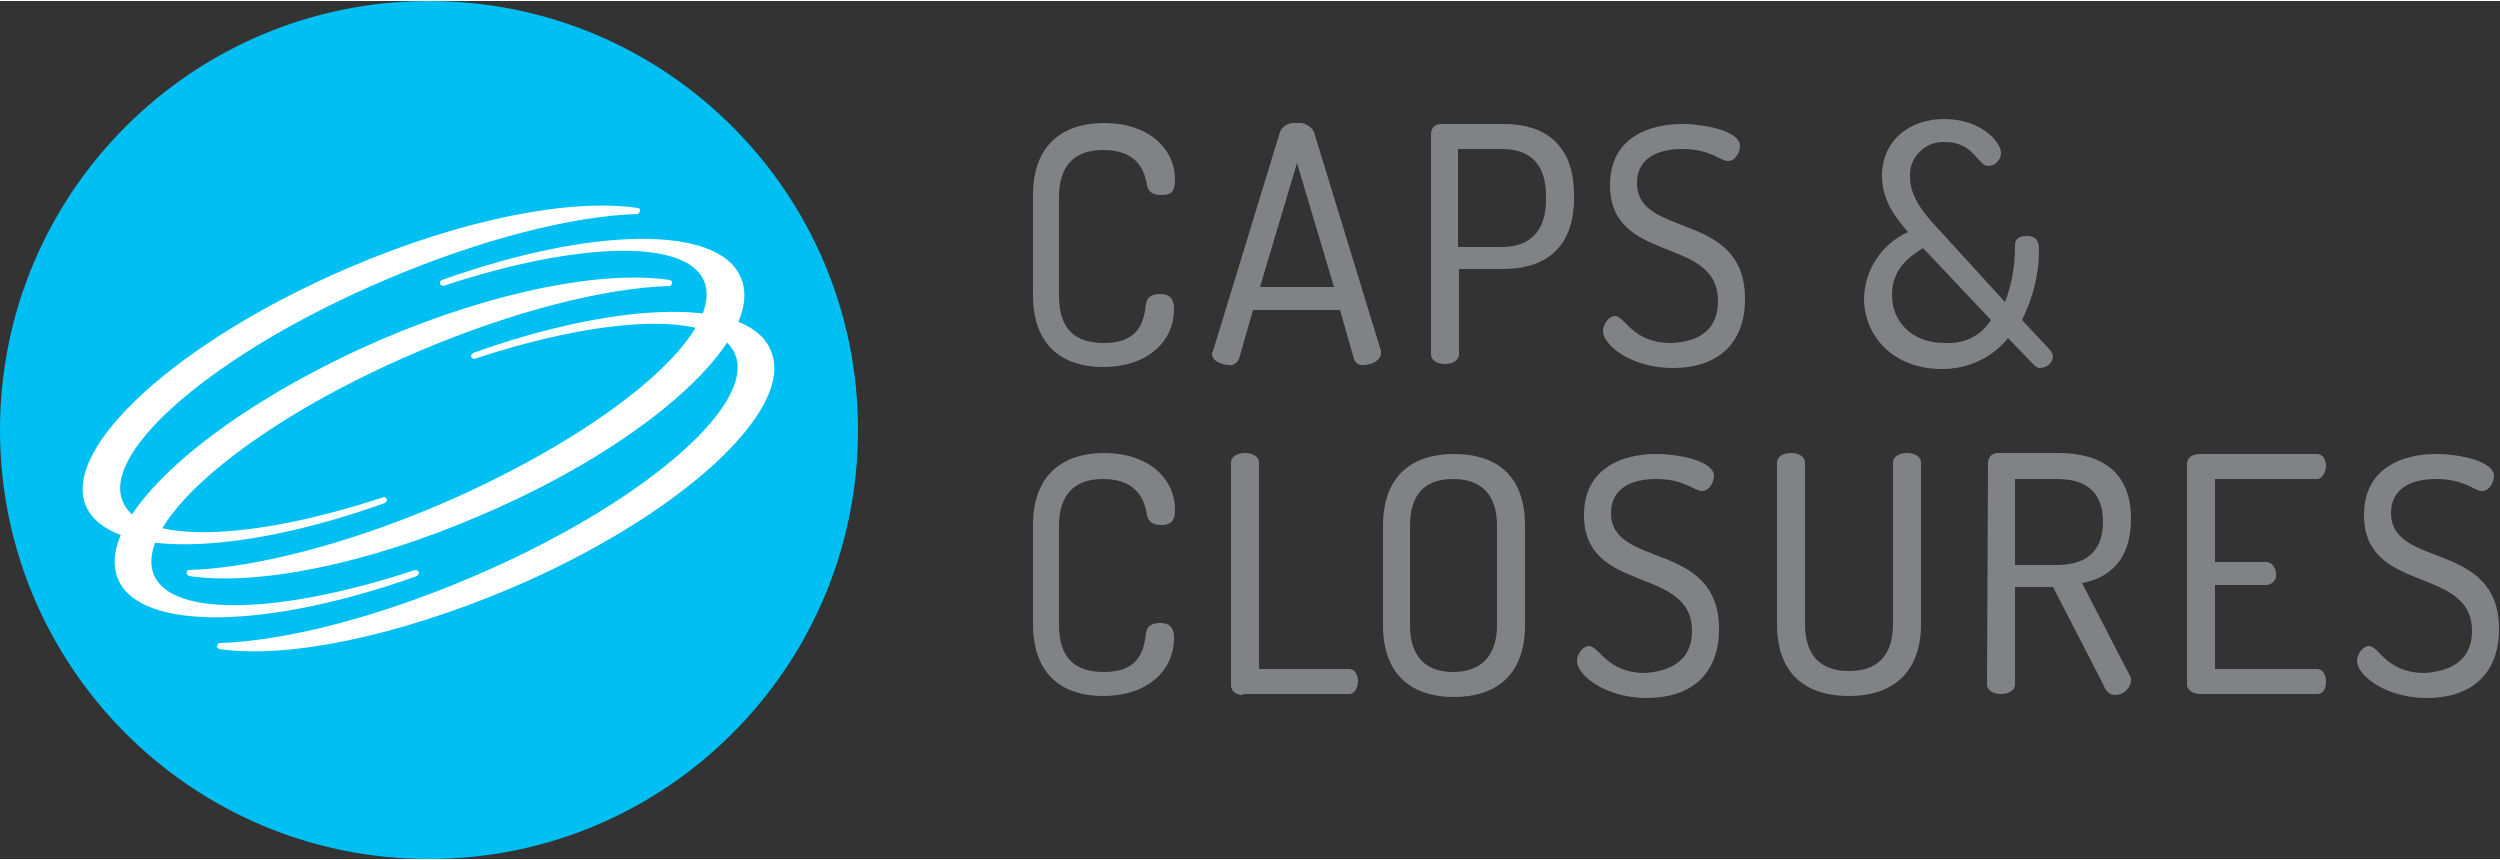
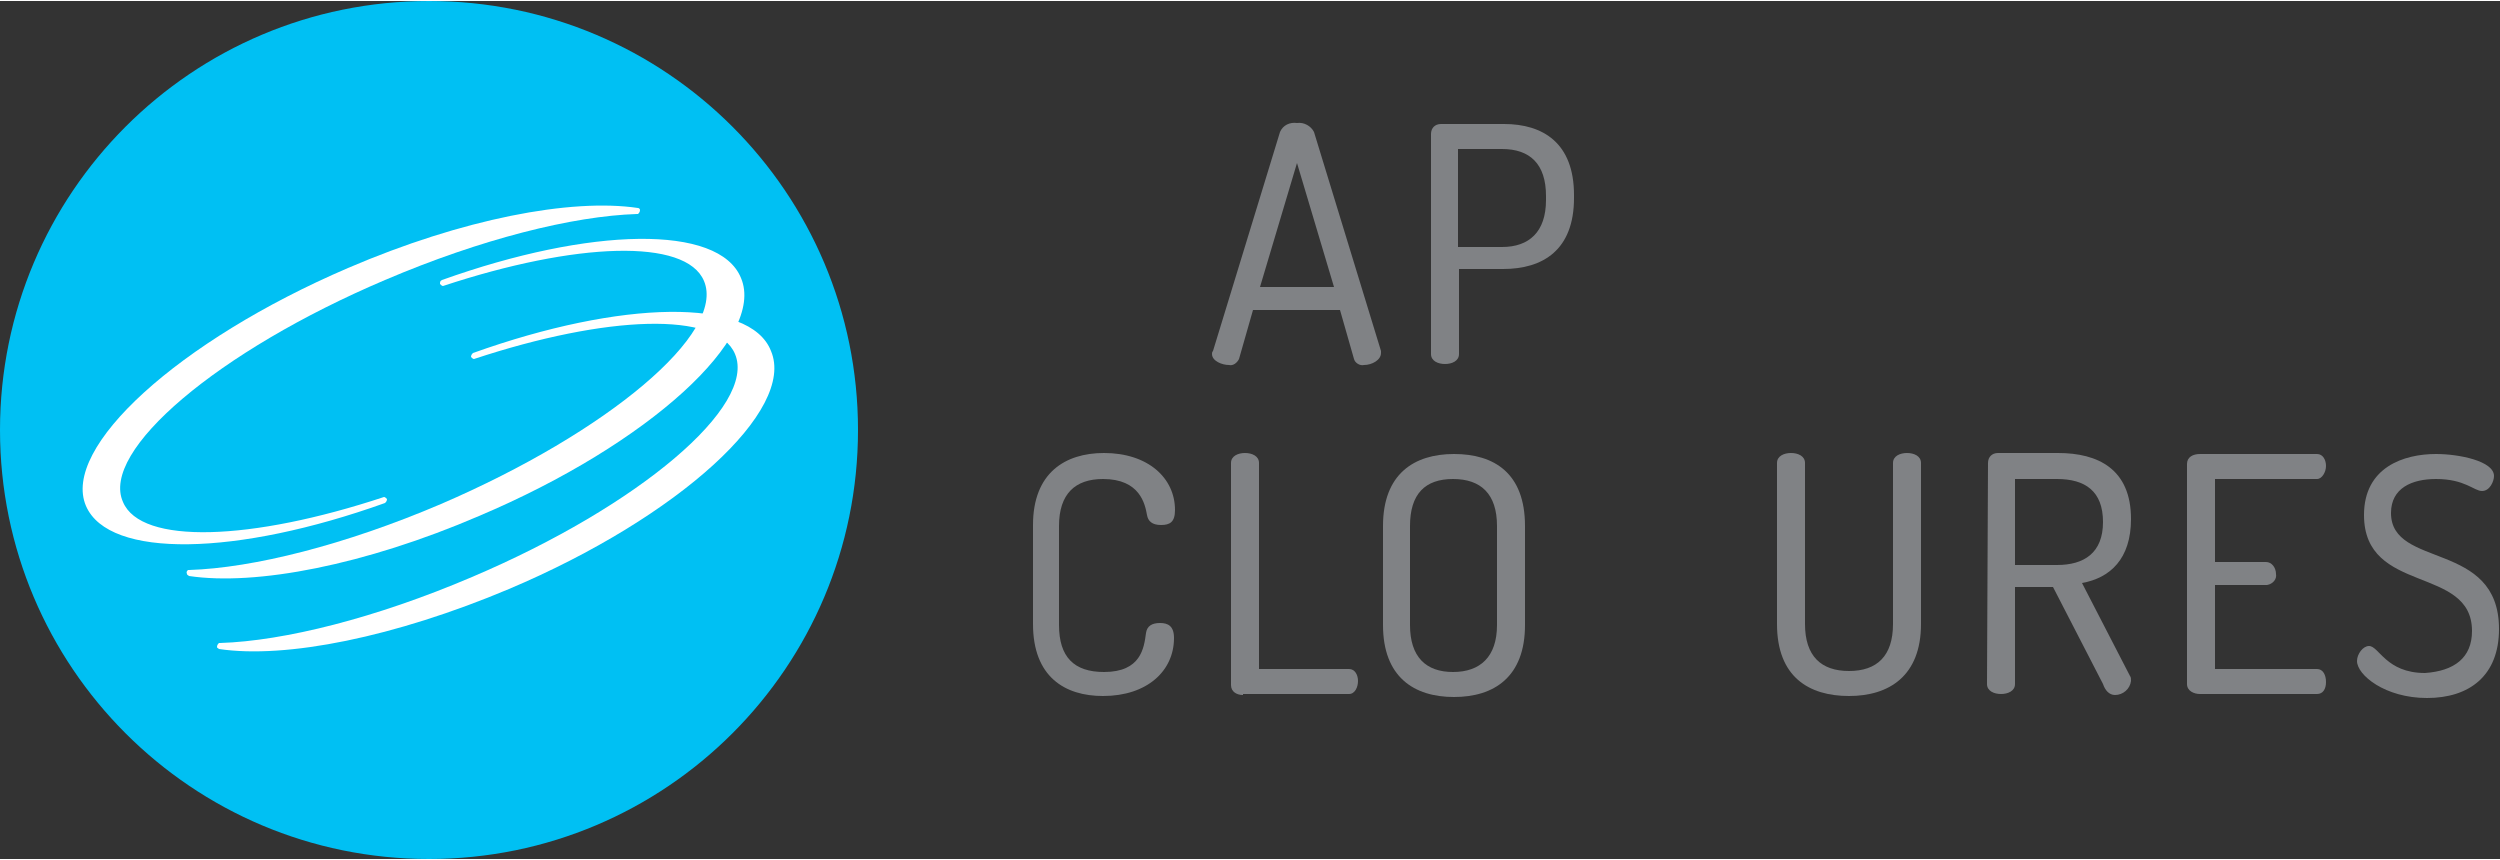
<svg xmlns="http://www.w3.org/2000/svg" version="1.1" id="Layer_1" x="0px" y="0px" width="250" height="86" viewBox="0 0 250 85.8" style="enable-background:new 0 0 250 85.8;" xml:space="preserve">
  <rect x="0" y="0" width="250" height="85.8" fill="#333333" stroke="none" />
  <style type="text/css">
	.st0{fill:#808285;}
	.st1{fill:#00C0F3;}
	.st2{fill:#FFFFFF;}
</style>
-   <path class="st0" d="M110.3,14.9c-2.8,0-4.4,1.5-4.4,4.7v9.9c0,3.2,1.5,4.7,4.5,4.7c3.7,0,4-2.4,4.2-3.9c0.1-0.7,0.6-1,1.4-1  s1.4,0.3,1.4,1.5c0,3.3-2.7,5.8-7.1,5.8c-3.8,0-7-1.9-7-7.2v-10c0-5.2,3.2-7.2,7.1-7.2c4.4,0,7.1,2.5,7.1,5.7c0,1.3-0.5,1.5-1.4,1.5  s-1.3-0.4-1.4-1C114.5,17.3,114,14.9,110.3,14.9z" />
  <path class="st0" d="M121.2,35.3c0-0.1,0-0.2,0.1-0.3l6.7-21.9c0.3-0.7,1-1,1.7-0.9c0.7-0.1,1.4,0.3,1.7,0.9l6.7,21.9  c0,0.1,0,0.2,0,0.2c0,0.7-0.9,1.2-1.7,1.2c-0.4,0.1-0.9-0.2-1-0.6l-1.4-4.9h-8.7l-1.4,4.9c-0.2,0.4-0.6,0.7-1,0.6  C122.2,36.4,121.2,36,121.2,35.3z M133.4,28.6l-3.7-12.4L126,28.6L133.4,28.6z" />
  <path class="st0" d="M143.1,13.3c0-0.6,0.4-1,1-1c0,0,0.1,0,0.1,0h6.2c3.9,0,7,1.9,7,7.1v0.3c0,5.2-3.1,7.1-7.1,7.1h-4.4v8.5  c0,0.7-0.7,1-1.4,1s-1.4-0.3-1.4-1L143.1,13.3z M145.8,14.9v9.7h4.4c2.7,0,4.4-1.5,4.4-4.7v-0.4c0-3.2-1.6-4.7-4.4-4.7H145.8z" />
-   <path class="st0" d="M171.8,30c0-6.6-10.8-3.6-10.8-11.6c0-4.8,4-6.1,7.2-6.1c2.3,0,5.8,0.7,5.8,2.2c0,0.5-0.4,1.5-1.2,1.5  s-1.7-1.2-4.6-1.2c-2.4,0-4.5,0.9-4.5,3.4c0,5.6,10.8,2.7,10.8,11.6c0,4.7-3,6.9-7.2,6.9s-7-2.3-7-3.7c0-0.7,0.6-1.5,1.2-1.5  c1,0,1.7,2.7,5.6,2.7C170,34.1,171.8,32.8,171.8,30z" />
-   <path class="st0" d="M186.4,29.7c0.1-2.9,1.8-5.4,4.4-6.6c-1.3-1.5-2.6-3.2-2.6-5.6c0-3.6,2.8-5.7,6.2-5.7c3.7,0,5.7,2.3,5.7,3.4  c0,0.7-0.6,1.3-1.3,1.3c-1,0-1.4-2.4-4.3-2.4c-1.8-0.1-3.4,1.3-3.5,3.1c0,0.1,0,0.3,0,0.4c0,2.2,1.7,4,3.2,5.6l6.3,6.9  c0.7-1.8,1-3.7,1-5.6c0-0.7,0.3-1,1.2-1s1.2,0.5,1.2,1.4c0,2.4-0.6,4.8-1.7,7l2.9,3.1c0.1,0.2,0.2,0.4,0.2,0.6  c-0.1,0.6-0.6,1.1-1.3,1.1c-0.3,0-0.5-0.2-0.7-0.4l-2.5-2.6c-1.6,2-4,3.1-6.6,3.1C189.3,36.8,186.4,33.5,186.4,29.7z M199.1,31.9  l-6.8-7.2c-1.4,0.9-3.1,2.1-3.1,4.7s1.9,4.8,5.3,4.8C196.4,34.3,198.1,33.5,199.1,31.9z" />
  <path class="st0" d="M110.3,47.8c-2.8,0-4.4,1.5-4.4,4.7v9.9c0,3.2,1.5,4.7,4.5,4.7c3.7,0,4-2.4,4.2-3.9c0.1-0.7,0.6-1,1.4-1  s1.4,0.3,1.4,1.5c0,3.3-2.7,5.8-7.1,5.8c-3.8,0-7-1.9-7-7.2v-9.9c0-5.2,3.2-7.2,7.1-7.2c4.4,0,7.1,2.5,7.1,5.7  c0,1.2-0.5,1.5-1.4,1.5s-1.3-0.4-1.4-1C114.5,50.3,114,47.8,110.3,47.8z" />
  <path class="st0" d="M124.3,69.4c-0.6,0-1.2-0.3-1.2-1V46.2c0-0.7,0.7-1,1.4-1s1.4,0.3,1.4,1v20.6h9c0.6,0,0.9,0.6,0.9,1.2  s-0.3,1.3-0.9,1.3H124.3z" />
  <path class="st0" d="M138.3,62.4v-9.9c0-5.2,3.1-7.2,7.1-7.2s7.1,1.9,7.1,7.2v9.9c0,5.2-3.1,7.2-7.1,7.2S138.3,67.6,138.3,62.4z   M149.7,52.5c0-3.2-1.6-4.7-4.4-4.7s-4.3,1.5-4.3,4.7v9.9c0,3.2,1.6,4.7,4.3,4.7s4.4-1.5,4.4-4.7V52.5z" />
-   <path class="st0" d="M169.2,63c0-6.6-10.8-3.6-10.8-11.6c0-4.8,4-6.1,7.2-6.1c2.3,0,5.8,0.7,5.8,2.2c0,0.5-0.4,1.5-1.2,1.5  s-1.7-1.2-4.6-1.2c-2.4,0-4.5,0.9-4.5,3.4c0,5.6,10.8,2.7,10.8,11.6c0,4.7-3,6.9-7.2,6.9s-7-2.3-7-3.7c0-0.7,0.6-1.5,1.2-1.5  c1,0,1.8,2.7,5.6,2.7C167.4,67,169.2,65.7,169.2,63z" />
  <path class="st0" d="M189.3,46.2c0-0.7,0.7-1,1.4-1s1.4,0.3,1.4,1v16.1c0,5.2-3.2,7.2-7.2,7.2s-7.2-1.9-7.2-7.2V46.2  c0-0.7,0.7-1,1.4-1s1.4,0.3,1.4,1v16.1c0,3.2,1.6,4.7,4.4,4.7s4.4-1.5,4.4-4.7L189.3,46.2z" />
  <path class="st0" d="M198.8,46.2c0-0.6,0.4-1,1-1h6c4,0,7.3,1.6,7.3,6.6c0,4-2.1,5.9-4.9,6.4l4.8,9.3c0.1,0.1,0.1,0.3,0.1,0.5  c-0.1,0.8-0.8,1.4-1.6,1.4c-0.6,0-1-0.5-1.2-1.1l-5-9.7h-3.8v9.7c0,0.7-0.7,1-1.4,1s-1.4-0.3-1.4-1L198.8,46.2z M201.5,47.8v8.6h4.2  c2.7,0,4.6-1.2,4.6-4.3s-1.8-4.3-4.6-4.3H201.5z" />
  <path class="st0" d="M221.5,56.1h5.1c0.6,0,1,0.6,1,1.2c0.1,0.5-0.3,1-0.9,1.1c0,0-0.1,0-0.1,0h-5.1v8.4h10.2c0.6,0,0.9,0.6,0.9,1.3  s-0.3,1.2-0.9,1.2H220c-0.6,0-1.3-0.3-1.3-1V46.3c0-0.7,0.6-1,1.3-1h11.7c0.6,0,0.9,0.6,0.9,1.2s-0.4,1.3-0.9,1.3h-10.2V56.1z" />
  <path class="st0" d="M247.2,63c0-6.6-10.8-3.6-10.8-11.6c0-4.8,4-6.1,7.2-6.1c2.3,0,5.8,0.7,5.8,2.2c0,0.5-0.4,1.5-1.2,1.5  s-1.7-1.2-4.6-1.2c-2.4,0-4.5,0.9-4.5,3.4c0,5.6,10.8,2.7,10.8,11.6c0,4.7-3,6.9-7.2,6.9s-7-2.3-7-3.7c0-0.7,0.6-1.5,1.2-1.5  c1,0,1.7,2.7,5.6,2.7C245.4,67,247.2,65.7,247.2,63z" />
  <path class="st1" d="M85.8,42.9c0,23.7-19.2,42.9-42.9,42.9S0,66.6,0,42.9S19.2,0,42.9,0C66.6,0,85.8,19.2,85.8,42.9" />
  <path class="st2" d="M44.2,27.9C44,28,44,28.1,44,28.3c0.1,0.1,0.2,0.2,0.3,0.2c13.3-4.4,24.3-4.8,26.1-0.5  c2.2,5.2-9.6,15.1-26.3,22.3c-9.6,4.1-18.8,6.4-25.2,6.6l0,0h-0.1c-0.1,0.1-0.2,0.2-0.1,0.4c0,0.1,0.1,0.1,0.2,0.2  c6.7,1,17.6-1.1,29-6c17-7.2,28.7-17.9,26.2-23.8C71.9,22.3,59,22.6,44.2,27.9" />
  <path class="st2" d="M47.3,35.2c-0.1,0.1-0.2,0.2-0.2,0.4c0.1,0.1,0.2,0.2,0.3,0.2c13.3-4.4,24.3-4.8,26.1-0.5  c2.2,5.2-9.6,15.2-26.3,22.3c-9.6,4.1-18.8,6.4-25.2,6.6l0,0c0,0-0.1,0-0.1,0c-0.1,0.1-0.2,0.2-0.2,0.4c0,0,0,0,0,0  c0,0.1,0.1,0.1,0.2,0.2c6.7,1,17.6-1.2,29-6c17-7.2,28.7-17.9,26.2-23.8C75,29.6,62.1,29.9,47.3,35.2" />
-   <path class="st2" d="M41.7,57.5c0.1-0.1,0.2-0.2,0.2-0.4c-0.1-0.1-0.2-0.2-0.4-0.2c-13.3,4.4-24.3,4.8-26.1,0.5  c-2.2-5.2,9.6-15.2,26.3-22.3c9.6-4.1,18.8-6.4,25.2-6.6l0,0c0,0,0.1,0,0.1,0c0.1,0,0.2-0.2,0.2-0.4c0-0.1-0.1-0.1-0.2-0.2  c-6.7-1-17.6,1.1-29,6C21,41.3,9.3,51.9,11.8,57.8C14,63.1,26.9,62.8,41.7,57.5" />
  <path class="st2" d="M38.5,50.2c0.1-0.1,0.2-0.2,0.2-0.4c-0.1-0.1-0.2-0.2-0.3-0.2c-13.3,4.4-24.3,4.8-26.1,0.5  C10,45,21.8,35,38.5,27.9c9.6-4.1,18.8-6.4,25.2-6.6l0,0c0,0,0.1,0,0.1,0c0.1-0.1,0.2-0.2,0.2-0.4c0,0,0,0,0,0  c0-0.1-0.1-0.2-0.2-0.2c-6.7-1-17.6,1.1-29,6C17.8,34,6.1,44.7,8.6,50.5C10.9,55.8,23.7,55.5,38.5,50.2" />
</svg>